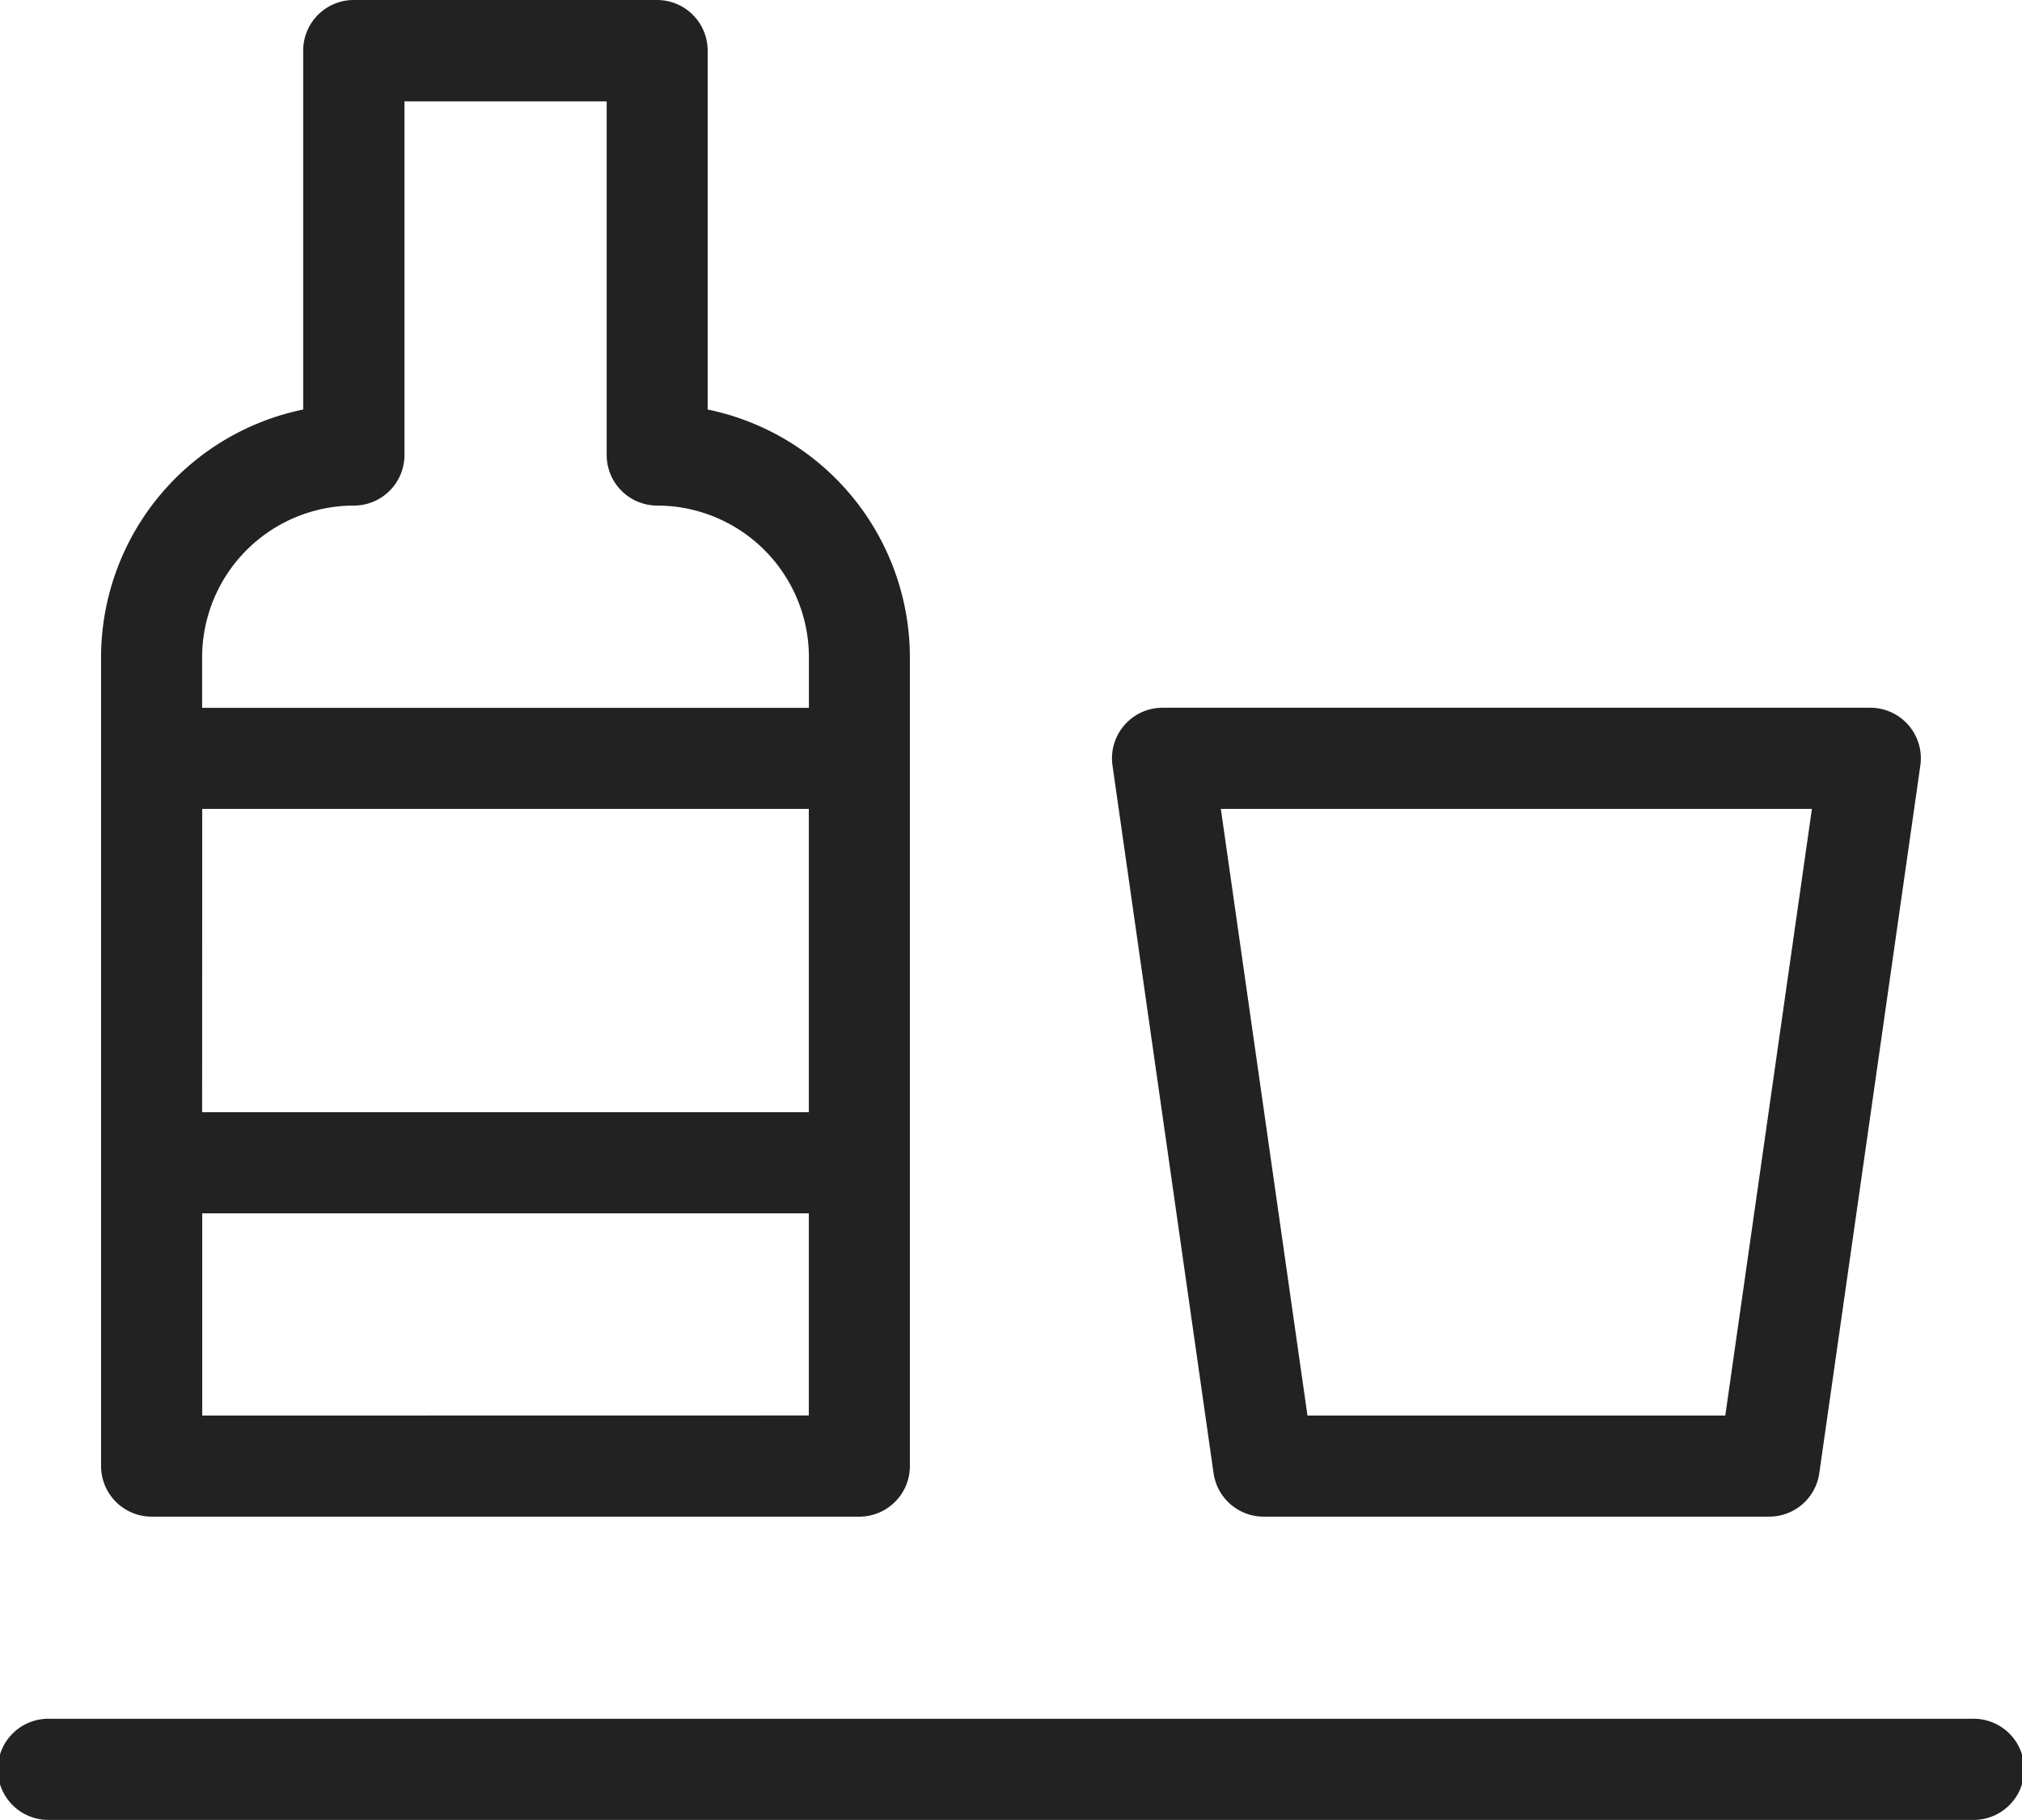
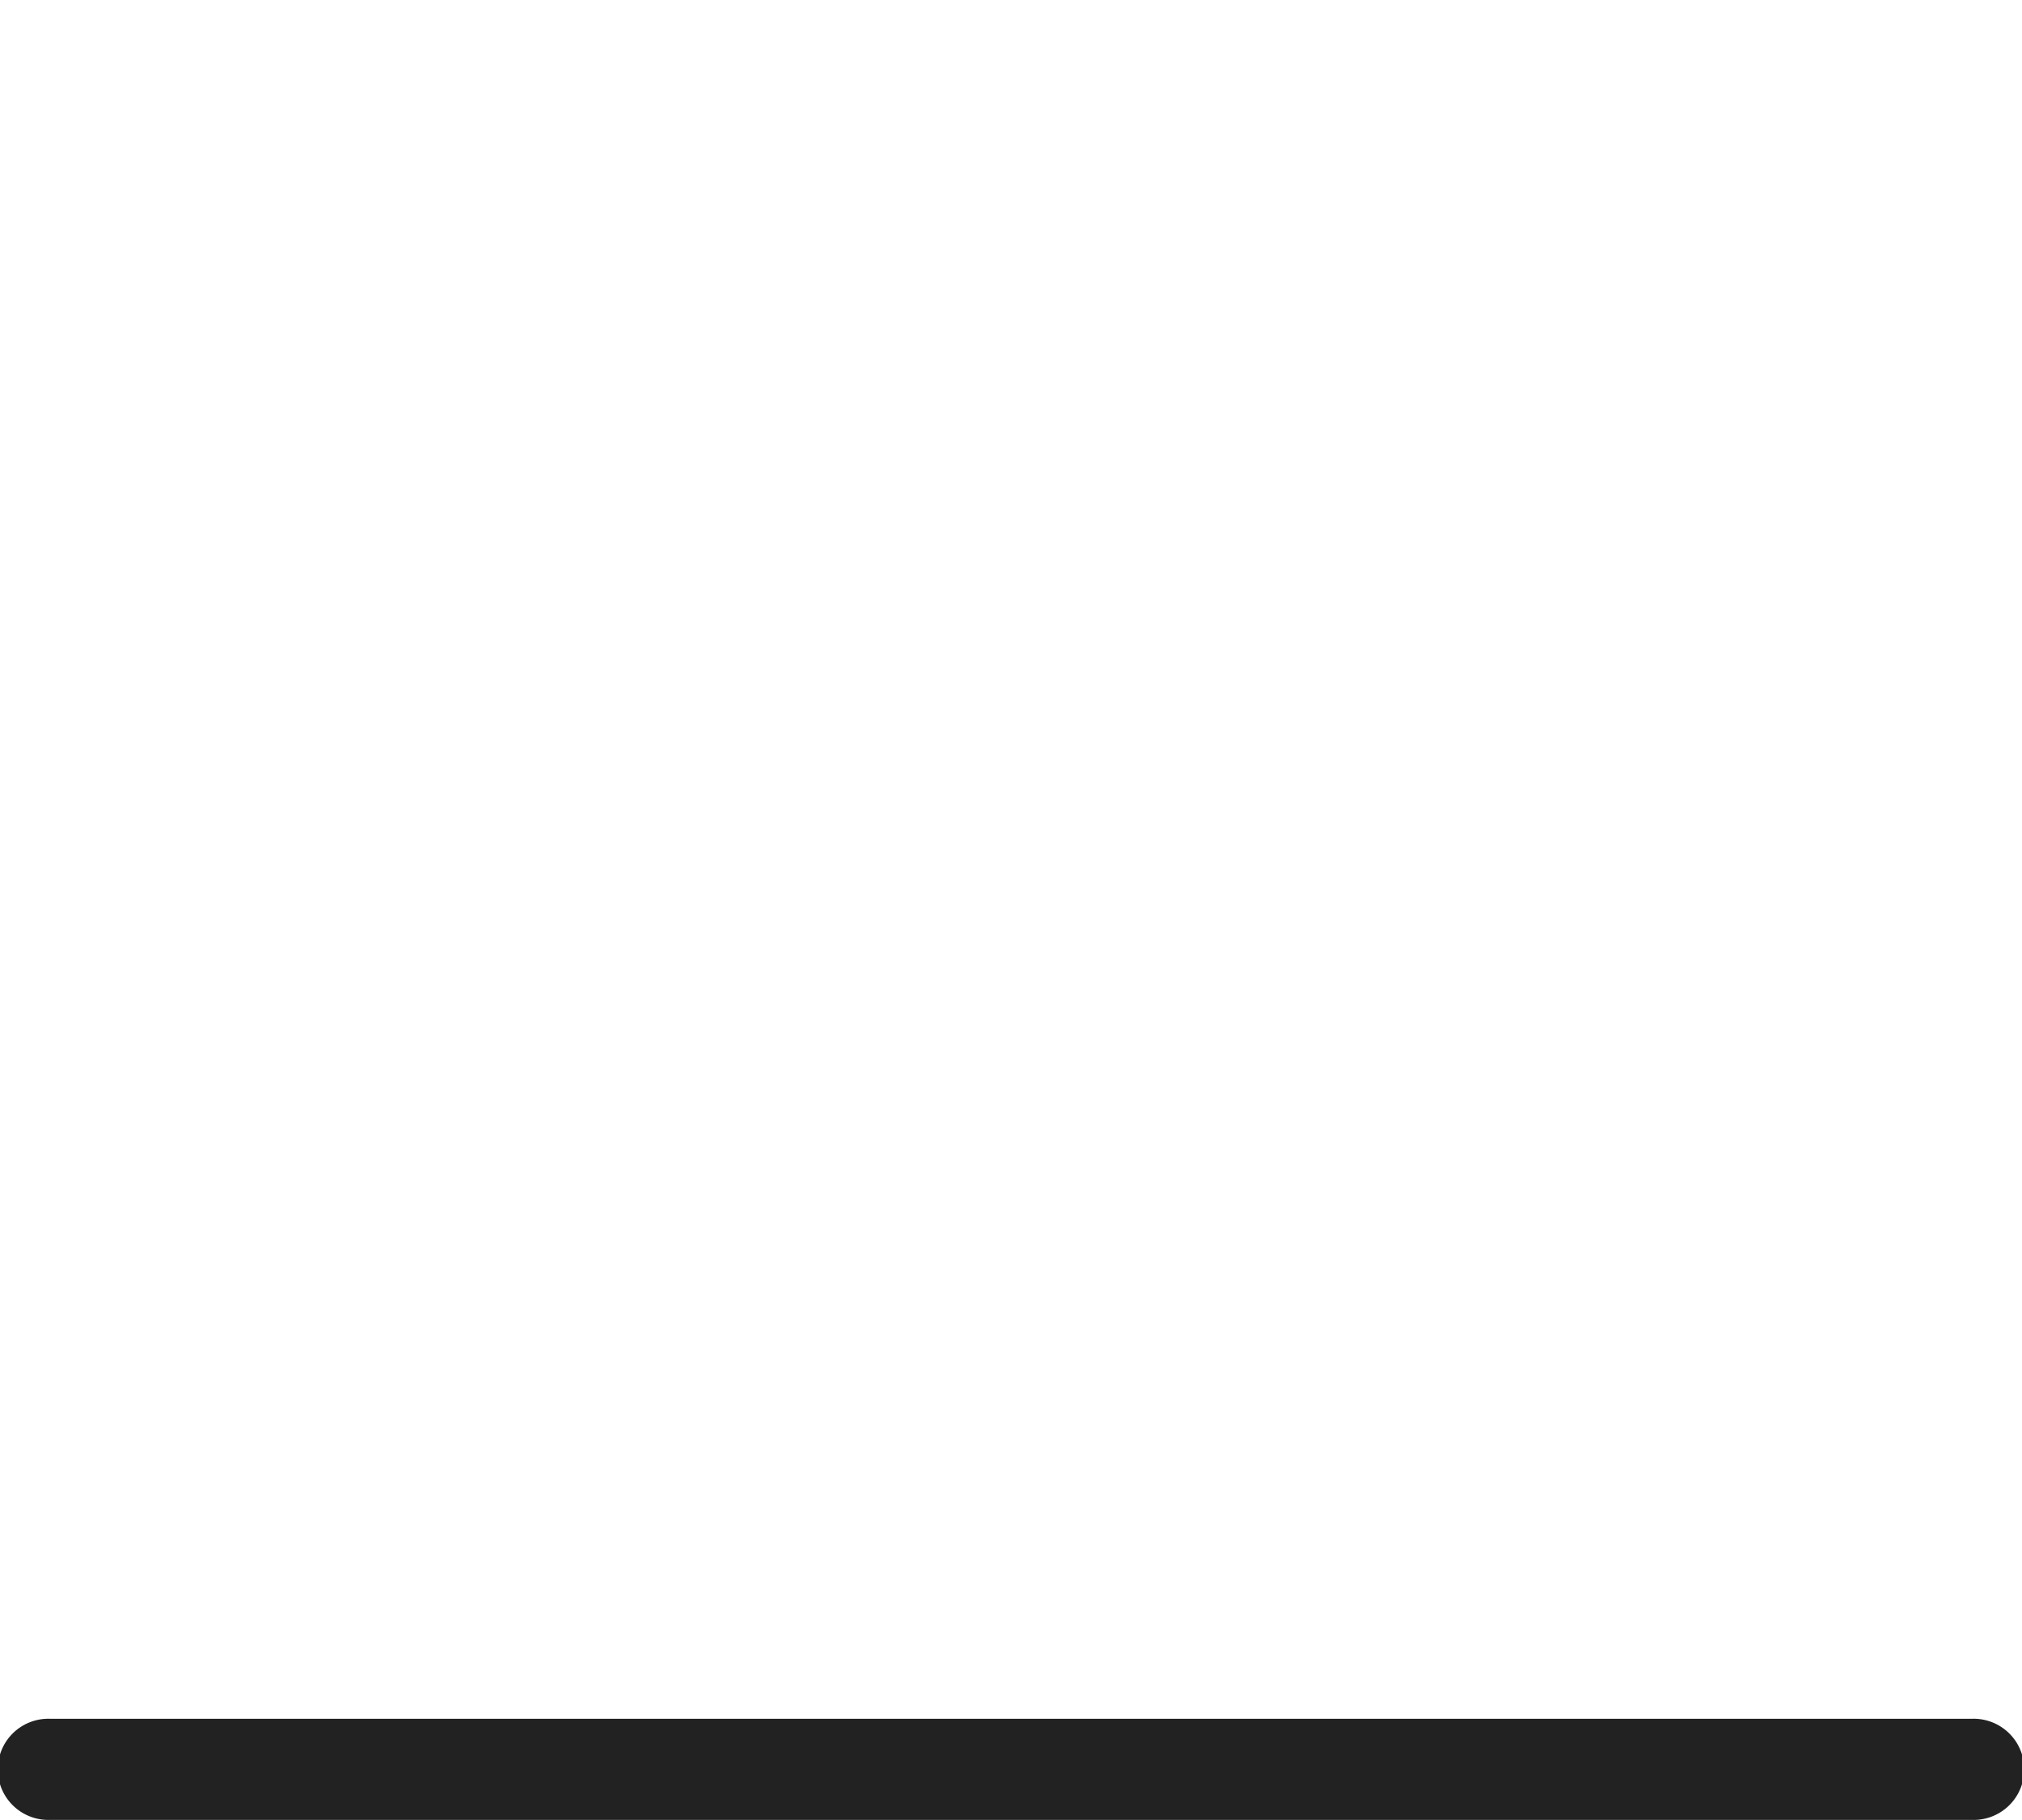
<svg xmlns="http://www.w3.org/2000/svg" width="20.587" height="18.528" viewBox="0 0 20.587 18.528">
  <g id="minibar._drink_hotel" data-name="minibar. drink, hotel" transform="translate(0 0)">
-     <path id="Path_13691" data-name="Path 13691" d="M6.515,21.44H13.72a.515.515,0,0,0,.515-.515V12.691a2.578,2.578,0,0,0-2.059-2.522V6.515A.515.515,0,0,0,11.661,6H8.573a.515.515,0,0,0-.515.515v3.654A2.578,2.578,0,0,0,6,12.691v8.235A.515.515,0,0,0,6.515,21.44Zm.515-1.029V18.352h6.176V20.41Zm0-6.176h6.176v3.088H7.029Zm1.544-3.088a.515.515,0,0,0,.515-.515v-3.6h2.059v3.6a.515.515,0,0,0,.515.515,1.546,1.546,0,0,1,1.544,1.544v.515H7.029v-.515A1.546,1.546,0,0,1,8.573,11.147Z" transform="translate(-4.971 -6)" fill="#222" />
-     <path id="Path_13692" data-name="Path 13692" d="M27.544,28.235h5.147a.515.515,0,0,0,.51-.442l1.029-7.205A.515.515,0,0,0,33.72,20H26.515a.515.515,0,0,0-.51.588l1.029,7.205A.515.515,0,0,0,27.544,28.235Zm5.582-7.205-.882,6.176H27.99l-.882-6.176Z" transform="translate(-14.678 -12.795)" fill="#222" />
    <path id="Path_13693" data-name="Path 13693" d="M24.072,40H4.515a.515.515,0,1,0,0,1.029H24.072a.515.515,0,1,0,0-1.029Z" transform="translate(-4 -22.502)" fill="#222" />
  </g>
</svg>